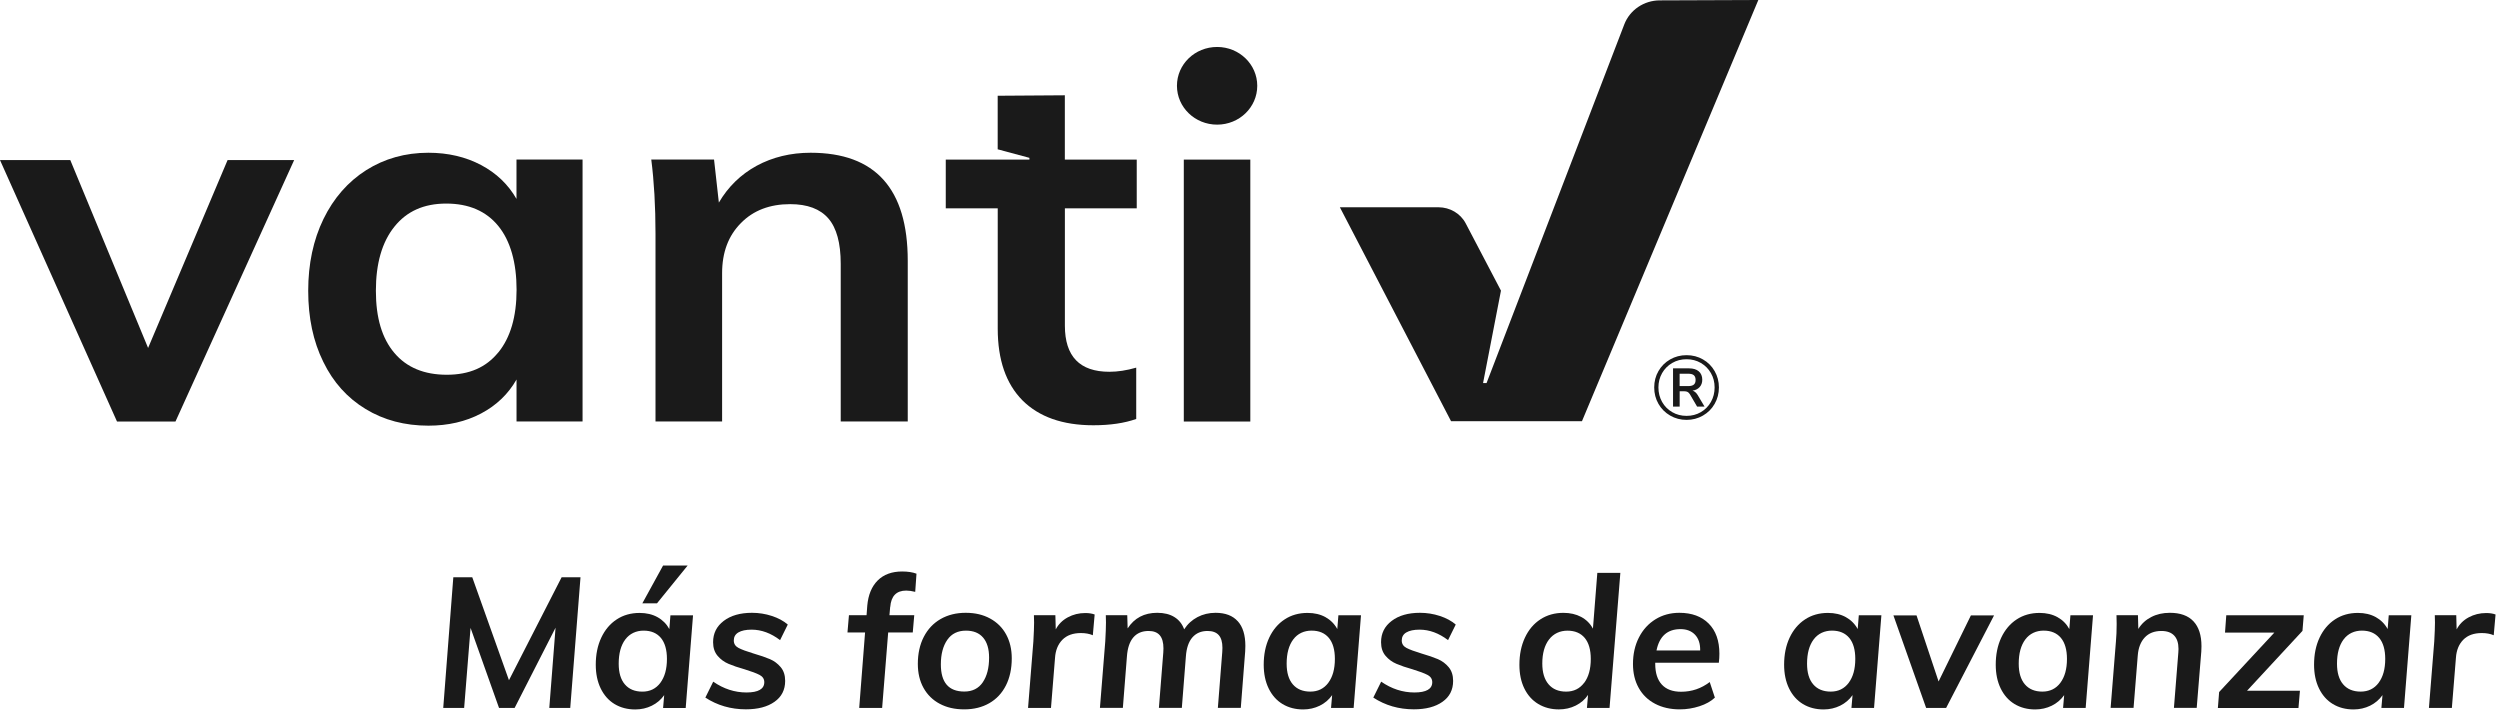
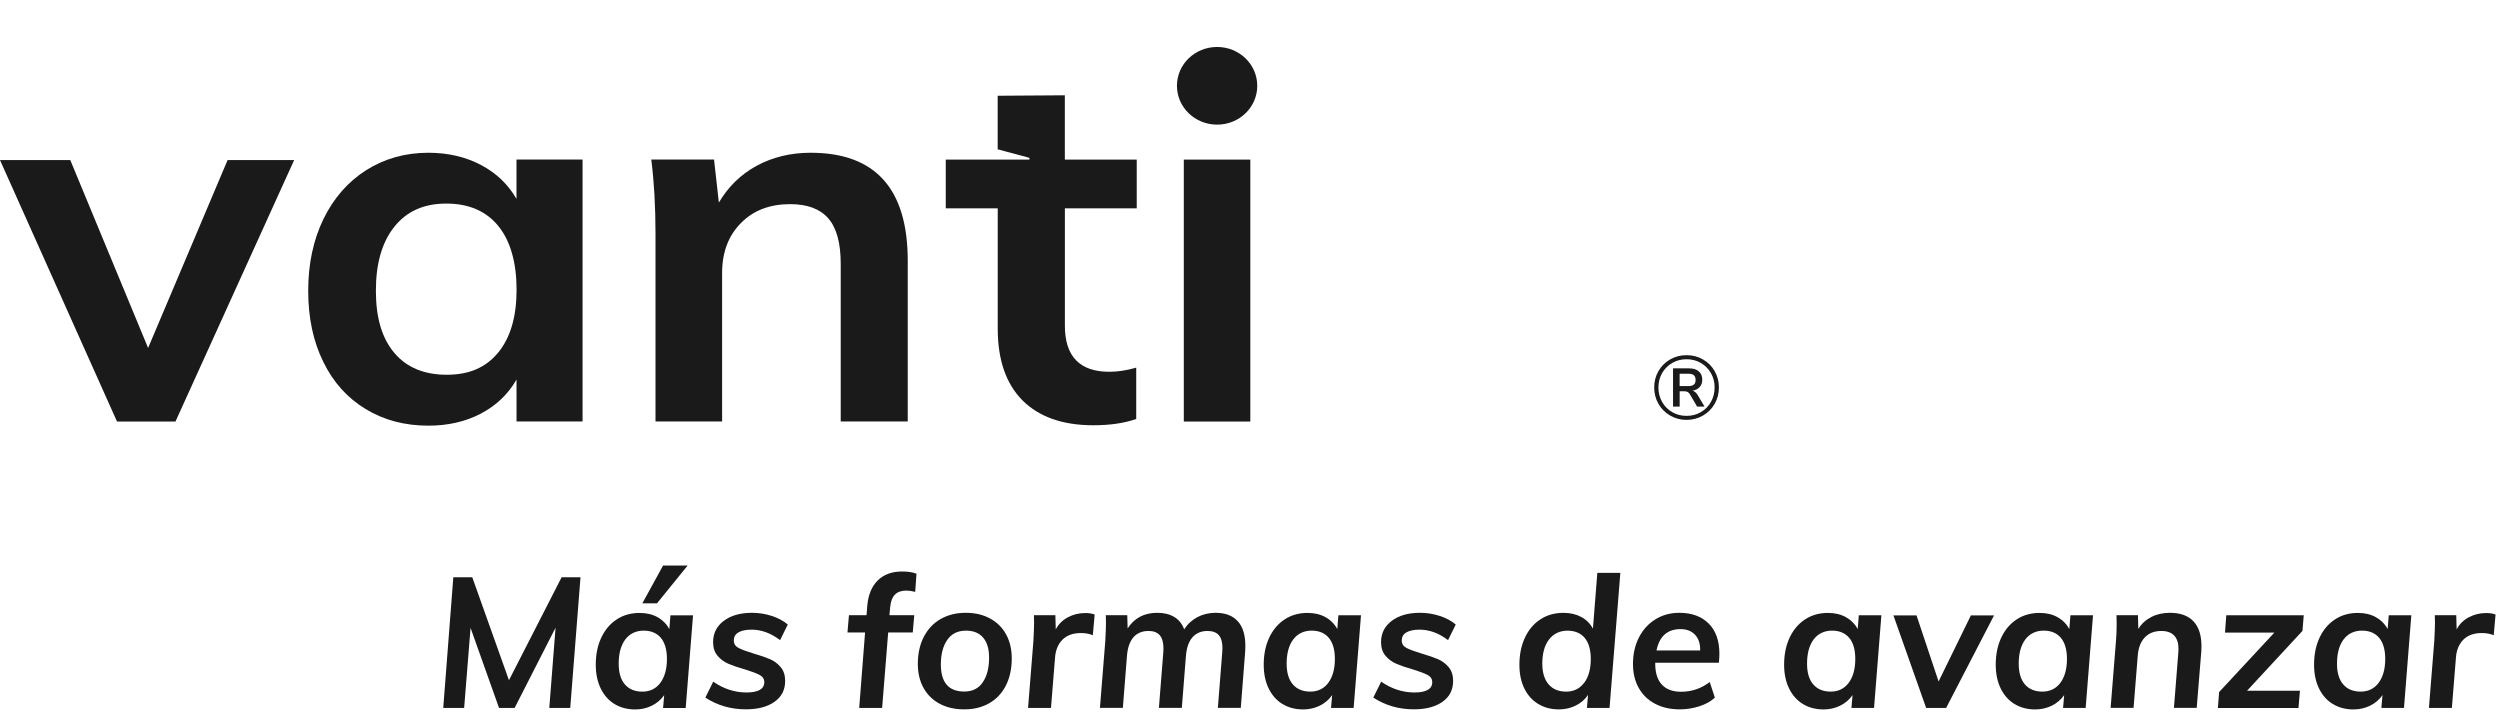
<svg xmlns="http://www.w3.org/2000/svg" width="173" height="50" viewBox="0 0 173 50" fill="none">
  <path d="M38.862 39.945H40.171L39.461 48.989H38.011L38.444 43.438L35.612 48.989H34.533L32.563 43.45L32.119 48.989H30.672L31.37 39.945H32.68L35.22 47.071L38.865 39.945H38.862Z" fill="#1A1A1A" />
  <path d="M47.958 42.576L47.45 48.992H45.886L45.962 48.103C45.742 48.416 45.456 48.662 45.105 48.834C44.755 49.007 44.372 49.094 43.957 49.094C43.416 49.094 42.939 48.968 42.527 48.72C42.115 48.472 41.797 48.109 41.569 47.642C41.341 47.171 41.227 46.624 41.227 45.996C41.227 45.294 41.352 44.672 41.607 44.128C41.861 43.587 42.217 43.163 42.673 42.865C43.129 42.564 43.661 42.415 44.261 42.415C44.734 42.415 45.146 42.512 45.5 42.708C45.851 42.903 46.125 43.178 46.318 43.532L46.394 42.579H47.958V42.576ZM45.696 47.25C46 46.843 46.152 46.294 46.152 45.598C46.152 44.964 46.011 44.479 45.734 44.143C45.453 43.809 45.056 43.64 44.538 43.64C44.021 43.64 43.574 43.845 43.27 44.251C42.966 44.657 42.814 45.215 42.814 45.929C42.814 46.548 42.954 47.025 43.24 47.358C43.524 47.691 43.927 47.861 44.453 47.861C44.98 47.861 45.392 47.656 45.699 47.25H45.696ZM45.468 41.749H44.451L45.886 39.133H47.587L45.465 41.749H45.468Z" fill="#1A1A1A" />
  <path d="M48.809 48.276L49.355 47.171C50.074 47.67 50.843 47.919 51.656 47.919C52.468 47.919 52.889 47.682 52.889 47.209C52.889 46.989 52.781 46.82 52.565 46.706C52.348 46.592 52.003 46.463 51.53 46.317C51.08 46.191 50.709 46.063 50.413 45.937C50.118 45.812 49.864 45.627 49.659 45.385C49.452 45.142 49.346 44.829 49.346 44.438C49.346 43.827 49.592 43.336 50.083 42.965C50.574 42.593 51.226 42.406 52.038 42.406C52.512 42.406 52.971 42.479 53.409 42.623C53.851 42.766 54.219 42.965 54.514 43.219L53.982 44.297C53.348 43.815 52.69 43.572 52.012 43.572C51.615 43.572 51.311 43.637 51.097 43.763C50.884 43.888 50.779 44.075 50.779 44.321C50.779 44.549 50.887 44.721 51.103 44.835C51.319 44.949 51.667 45.078 52.15 45.224C52.614 45.358 52.991 45.49 53.281 45.613C53.57 45.736 53.816 45.92 54.023 46.165C54.231 46.411 54.333 46.729 54.333 47.118C54.333 47.738 54.087 48.22 53.596 48.565C53.105 48.913 52.445 49.085 51.615 49.085C50.574 49.085 49.639 48.813 48.809 48.273V48.276Z" fill="#1A1A1A" />
  <path d="M61.6 41.999L61.55 42.572H63.266L63.163 43.768H61.462L61.044 48.988H59.457L59.863 43.768H58.645L58.747 42.572H59.966L60.015 41.911C60.083 41.157 60.325 40.576 60.74 40.164C61.155 39.754 61.719 39.547 62.43 39.547C62.819 39.547 63.149 39.597 63.421 39.699L63.333 40.956C63.096 40.897 62.889 40.868 62.71 40.868C62.032 40.868 61.664 41.245 61.605 41.999H61.6Z" fill="#1A1A1A" />
  <path d="M65.028 48.702C64.546 48.445 64.171 48.077 63.908 47.603C63.645 47.13 63.514 46.574 63.514 45.94C63.514 45.23 63.651 44.607 63.926 44.072C64.201 43.537 64.589 43.128 65.086 42.839C65.586 42.552 66.165 42.406 66.825 42.406C67.486 42.406 68.032 42.538 68.515 42.801C68.997 43.064 69.368 43.432 69.626 43.906C69.883 44.379 70.014 44.932 70.014 45.557C70.014 46.276 69.877 46.905 69.608 47.437C69.336 47.971 68.953 48.378 68.459 48.661C67.965 48.945 67.387 49.088 66.726 49.088C66.065 49.088 65.507 48.959 65.025 48.699L65.028 48.702ZM68.006 47.215C68.299 46.788 68.445 46.218 68.445 45.508C68.445 44.905 68.307 44.444 68.032 44.122C67.758 43.8 67.36 43.64 66.846 43.64C66.279 43.64 65.846 43.853 65.551 44.28C65.256 44.707 65.107 45.274 65.107 45.975C65.107 47.229 65.647 47.855 66.732 47.855C67.29 47.855 67.717 47.641 68.009 47.215H68.006Z" fill="#1A1A1A" />
  <path d="M75.75 42.524L75.624 43.959C75.388 43.857 75.113 43.807 74.8 43.807C74.251 43.807 73.821 43.962 73.517 44.272C73.213 44.582 73.043 44.997 73.008 45.523L72.728 48.99H71.141L71.509 44.392C71.541 43.816 71.559 43.381 71.559 43.083C71.559 42.855 71.556 42.685 71.547 42.574H73.032L73.058 43.553C73.245 43.197 73.523 42.919 73.891 42.72C74.259 42.521 74.663 42.422 75.104 42.422C75.358 42.422 75.575 42.457 75.753 42.524H75.75Z" fill="#1A1A1A" />
  <path d="M85.659 42.994C86.007 43.383 86.179 43.95 86.179 44.695C86.179 44.864 86.173 44.99 86.167 45.075L85.863 48.986H84.276L84.58 45.125C84.589 45.057 84.592 44.961 84.592 44.832C84.592 44.435 84.507 44.14 84.338 43.95C84.168 43.76 83.911 43.663 83.563 43.663C83.121 43.663 82.774 43.812 82.514 44.107C82.256 44.403 82.104 44.844 82.063 45.429L81.783 48.986H80.196L80.5 45.151C80.508 45.084 80.511 44.99 80.511 44.87C80.511 44.464 80.427 44.16 80.257 43.961C80.088 43.763 79.83 43.663 79.483 43.663C79.032 43.663 78.682 43.812 78.427 44.107C78.173 44.403 78.024 44.844 77.983 45.429L77.702 48.986H76.115L76.484 44.388C76.516 43.812 76.533 43.377 76.533 43.078C76.533 42.85 76.53 42.681 76.522 42.57H78.006L78.033 43.485C78.497 42.766 79.181 42.406 80.079 42.406C80.552 42.406 80.95 42.503 81.266 42.699C81.584 42.894 81.809 43.178 81.944 43.549C82.18 43.184 82.487 42.903 82.864 42.704C83.241 42.506 83.659 42.406 84.115 42.406C84.793 42.406 85.305 42.602 85.653 42.991L85.659 42.994Z" fill="#1A1A1A" />
  <path d="M94.181 42.575L93.672 48.991H92.108L92.184 48.102C91.965 48.415 91.679 48.66 91.328 48.833C90.977 49.005 90.594 49.093 90.179 49.093C89.638 49.093 89.162 48.967 88.75 48.719C88.338 48.47 88.019 48.108 87.791 47.64C87.563 47.17 87.449 46.623 87.449 45.995C87.449 45.293 87.575 44.671 87.829 44.127C88.084 43.586 88.44 43.162 88.896 42.864C89.352 42.563 89.884 42.414 90.483 42.414C90.957 42.414 91.369 42.511 91.723 42.706C92.073 42.902 92.348 43.177 92.541 43.531L92.617 42.578H94.181V42.575ZM91.918 47.249C92.222 46.842 92.374 46.293 92.374 45.597C92.374 44.963 92.234 44.478 91.956 44.142C91.676 43.808 91.278 43.639 90.761 43.639C90.243 43.639 89.796 43.843 89.492 44.25C89.188 44.656 89.036 45.214 89.036 45.927C89.036 46.547 89.177 47.023 89.463 47.357C89.747 47.69 90.15 47.859 90.676 47.859C91.202 47.859 91.614 47.655 91.921 47.249H91.918Z" fill="#1A1A1A" />
  <path d="M95.031 48.276L95.578 47.171C96.297 47.67 97.066 47.919 97.878 47.919C98.691 47.919 99.112 47.682 99.112 47.209C99.112 46.989 99.004 46.82 98.787 46.706C98.571 46.592 98.226 46.463 97.752 46.317C97.302 46.191 96.931 46.063 96.636 45.937C96.341 45.812 96.086 45.627 95.882 45.385C95.674 45.142 95.569 44.829 95.569 44.438C95.569 43.827 95.815 43.336 96.306 42.965C96.797 42.593 97.448 42.406 98.261 42.406C98.735 42.406 99.194 42.479 99.632 42.623C100.073 42.766 100.442 42.965 100.737 43.219L100.205 44.297C99.571 43.815 98.913 43.572 98.235 43.572C97.837 43.572 97.533 43.637 97.32 43.763C97.106 43.888 97.001 44.075 97.001 44.321C97.001 44.549 97.109 44.721 97.326 44.835C97.542 44.949 97.89 45.078 98.372 45.224C98.837 45.358 99.214 45.49 99.503 45.613C99.793 45.736 100.038 45.92 100.246 46.165C100.453 46.411 100.556 46.729 100.556 47.118C100.556 47.738 100.31 48.22 99.819 48.565C99.328 48.913 98.667 49.085 97.837 49.085C96.797 49.085 95.861 48.813 95.031 48.273V48.276Z" fill="#1A1A1A" />
  <path d="M112.128 39.644L111.38 48.991H109.816L109.892 48.088C109.682 48.401 109.398 48.646 109.042 48.825C108.685 49.003 108.296 49.09 107.873 49.09C107.338 49.09 106.864 48.965 106.449 48.716C106.034 48.468 105.713 48.108 105.485 47.644C105.257 47.179 105.143 46.632 105.143 46.004C105.143 45.302 105.268 44.677 105.523 44.13C105.777 43.584 106.133 43.16 106.595 42.859C107.057 42.558 107.589 42.409 108.188 42.409C108.653 42.409 109.062 42.502 109.413 42.689C109.764 42.876 110.039 43.145 110.231 43.502L110.535 39.641H112.123L112.128 39.644ZM109.626 47.252C109.93 46.846 110.082 46.296 110.082 45.6C110.082 44.966 109.942 44.481 109.664 44.145C109.384 43.812 108.986 43.642 108.469 43.642C107.952 43.642 107.501 43.847 107.192 44.253C106.882 44.659 106.727 45.215 106.727 45.916C106.727 46.533 106.87 47.012 107.159 47.351C107.446 47.69 107.852 47.86 108.378 47.86C108.904 47.86 109.317 47.655 109.623 47.249L109.626 47.252Z" fill="#1A1A1A" />
  <path d="M114.542 45.861V45.937C114.542 46.563 114.694 47.042 114.998 47.372C115.302 47.703 115.747 47.869 116.331 47.869C117.068 47.869 117.728 47.644 118.313 47.197L118.67 48.276C118.398 48.53 118.044 48.729 117.603 48.872C117.161 49.015 116.708 49.088 116.243 49.088C115.592 49.088 115.019 48.959 114.528 48.699C114.037 48.442 113.66 48.074 113.397 47.6C113.133 47.127 113.002 46.577 113.002 45.949C113.002 45.262 113.139 44.651 113.414 44.113C113.689 43.575 114.069 43.157 114.557 42.856C115.045 42.555 115.598 42.406 116.214 42.406C117.071 42.406 117.746 42.655 118.24 43.149C118.734 43.643 118.982 44.341 118.982 45.239C118.982 45.434 118.971 45.642 118.944 45.861H114.536H114.542ZM114.63 45.011H117.652C117.661 44.546 117.541 44.183 117.296 43.923C117.05 43.666 116.717 43.535 116.293 43.535C115.387 43.535 114.832 44.026 114.63 45.008V45.011Z" fill="#1A1A1A" />
  <path d="M130.192 42.575L129.684 48.991H128.12L128.196 48.102C127.977 48.415 127.69 48.66 127.34 48.833C126.989 49.005 126.606 49.093 126.191 49.093C125.65 49.093 125.174 48.967 124.762 48.719C124.35 48.47 124.031 48.108 123.803 47.64C123.575 47.17 123.461 46.623 123.461 45.995C123.461 45.293 123.587 44.671 123.841 44.127C124.095 43.586 124.452 43.162 124.908 42.864C125.364 42.563 125.896 42.414 126.495 42.414C126.968 42.414 127.381 42.511 127.734 42.706C128.085 42.902 128.36 43.177 128.553 43.531L128.629 42.578H130.192V42.575ZM127.93 47.249C128.234 46.842 128.386 46.293 128.386 45.597C128.386 44.963 128.246 44.478 127.968 44.142C127.688 43.808 127.29 43.639 126.773 43.639C126.255 43.639 125.808 43.843 125.504 44.25C125.2 44.656 125.048 45.214 125.048 45.927C125.048 46.547 125.188 47.023 125.475 47.357C125.758 47.69 126.162 47.859 126.688 47.859C127.214 47.859 127.626 47.655 127.933 47.249H127.93Z" fill="#1A1A1A" />
  <path d="M136.389 42.586H137.988L134.673 48.987H133.288L131.025 42.586H132.624L134.15 47.157L136.386 42.586H136.389Z" fill="#1A1A1A" />
  <path d="M144.837 42.575L144.328 48.991H142.765L142.841 48.102C142.621 48.415 142.335 48.66 141.984 48.833C141.633 49.005 141.251 49.093 140.835 49.093C140.295 49.093 139.818 48.967 139.406 48.719C138.994 48.47 138.675 48.108 138.447 47.64C138.219 47.17 138.105 46.623 138.105 45.995C138.105 45.293 138.231 44.671 138.485 44.127C138.74 43.586 139.096 43.162 139.552 42.864C140.008 42.563 140.54 42.414 141.139 42.414C141.613 42.414 142.025 42.511 142.379 42.706C142.73 42.902 143.004 43.177 143.197 43.531L143.273 42.578H144.837V42.575ZM142.578 47.249C142.882 46.842 143.034 46.293 143.034 45.597C143.034 44.963 142.893 44.478 142.616 44.142C142.335 43.808 141.937 43.639 141.42 43.639C140.903 43.639 140.456 43.843 140.152 44.25C139.848 44.656 139.696 45.214 139.696 45.927C139.696 46.547 139.836 47.023 140.122 47.357C140.406 47.69 140.809 47.859 141.335 47.859C141.861 47.859 142.274 47.655 142.58 47.249H142.578Z" fill="#1A1A1A" />
  <path d="M151.79 42.997C152.158 43.391 152.342 43.964 152.342 44.718C152.342 44.879 152.336 45.002 152.33 45.087L152.012 48.986H150.436L150.74 45.163C150.749 45.104 150.752 45.019 150.752 44.908C150.752 44.502 150.652 44.192 150.454 43.982C150.255 43.771 149.96 43.663 149.571 43.663C149.08 43.663 148.694 43.815 148.416 44.113C148.136 44.414 147.975 44.826 147.934 45.353L147.642 48.986H146.055L146.423 44.388C146.455 44.04 146.473 43.64 146.473 43.181C146.473 42.909 146.47 42.707 146.461 42.57H147.946L147.972 43.523C148.191 43.166 148.489 42.892 148.867 42.699C149.244 42.503 149.673 42.406 150.156 42.406C150.875 42.406 151.421 42.602 151.79 42.997Z" fill="#1A1A1A" />
  <path d="M159.419 42.578L159.331 43.657L155.496 47.798H159.156L159.054 48.994H153.477L153.564 47.889L157.387 43.774H153.971L154.058 42.578H159.419Z" fill="#1A1A1A" />
  <path d="M166.864 42.575L166.356 48.991H164.792L164.868 48.102C164.649 48.415 164.362 48.66 164.012 48.833C163.661 49.005 163.278 49.093 162.863 49.093C162.322 49.093 161.846 48.967 161.434 48.719C161.021 48.47 160.703 48.108 160.475 47.64C160.247 47.17 160.133 46.623 160.133 45.995C160.133 45.293 160.258 44.671 160.513 44.127C160.767 43.586 161.124 43.162 161.58 42.864C162.036 42.563 162.568 42.414 163.167 42.414C163.64 42.414 164.052 42.511 164.406 42.706C164.757 42.902 165.032 43.177 165.225 43.531L165.301 42.578H166.864V42.575ZM164.602 47.249C164.906 46.842 165.058 46.293 165.058 45.597C165.058 44.963 164.918 44.478 164.64 44.142C164.359 43.808 163.962 43.639 163.444 43.639C162.927 43.639 162.48 43.843 162.176 44.25C161.872 44.656 161.72 45.214 161.72 45.927C161.72 46.547 161.86 47.023 162.147 47.357C162.43 47.69 162.834 47.859 163.36 47.859C163.886 47.859 164.298 47.655 164.605 47.249H164.602Z" fill="#1A1A1A" />
  <path d="M172.692 42.524L172.566 43.959C172.329 43.857 172.054 43.807 171.742 43.807C171.192 43.807 170.762 43.962 170.458 44.272C170.154 44.582 169.985 44.997 169.95 45.523L169.669 48.99H168.082L168.45 44.392C168.482 43.816 168.5 43.381 168.5 43.083C168.5 42.855 168.497 42.685 168.488 42.574H169.973L169.999 43.553C170.187 43.197 170.464 42.919 170.833 42.72C171.201 42.521 171.604 42.422 172.046 42.422C172.3 42.422 172.516 42.457 172.694 42.524H172.692Z" fill="#1A1A1A" />
-   <path d="M114.86 0.026C113.764 0.026 112.785 0.69 112.402 1.684L102.87 26.508H102.628L103.867 20.113L101.426 15.457C101.067 14.77 100.333 14.343 99.541 14.343H92.719L100.412 29.145H109.473L121.676 0L114.86 0.026Z" fill="#1A1A1A" />
  <path d="M15.749 11.078L10.248 24.079L4.864 11.078H0L8.097 29.171H12.142L20.355 11.078H15.749Z" fill="#1A1A1A" />
  <path d="M40.313 11.041V29.166H35.744V26.261C35.171 27.266 34.359 28.049 33.289 28.614C32.225 29.175 31.009 29.456 29.647 29.456C28.016 29.456 26.566 29.076 25.3 28.304C24.041 27.541 23.056 26.451 22.372 25.039C21.673 23.627 21.328 21.984 21.328 20.122C21.328 18.261 21.682 16.597 22.386 15.151C23.094 13.704 24.076 12.581 25.338 11.777C26.604 10.977 28.039 10.57 29.644 10.57C31.006 10.57 32.222 10.857 33.286 11.418C34.353 11.982 35.168 12.765 35.741 13.765V11.041H40.31H40.313ZM34.478 24.396C35.323 23.361 35.747 21.917 35.747 20.049C35.747 18.182 35.323 16.665 34.478 15.633C33.64 14.607 32.435 14.087 30.88 14.087C29.325 14.087 28.144 14.624 27.294 15.685C26.437 16.749 26.011 18.231 26.011 20.12C26.011 22.008 26.437 23.417 27.294 24.428C28.144 25.431 29.355 25.933 30.918 25.933C32.482 25.933 33.637 25.422 34.475 24.393" fill="#1A1A1A" />
  <path d="M62.816 18.047V29.166H58.178V18.255C58.178 16.82 57.891 15.773 57.324 15.118C56.754 14.458 55.874 14.127 54.682 14.127C53.273 14.127 52.133 14.557 51.271 15.437C50.403 16.311 49.97 17.463 49.97 18.901V29.166H45.361V16.177C45.361 14.262 45.261 12.549 45.068 11.041H49.412L49.745 14.019C50.388 12.92 51.262 12.073 52.361 11.471C53.466 10.874 54.714 10.57 56.097 10.57C60.578 10.57 62.816 13.064 62.816 18.047Z" fill="#1A1A1A" />
  <path d="M81.919 11.046H86.522V29.171H81.919V11.046ZM87.002 5.936C87.002 7.427 85.76 8.625 84.225 8.625C82.691 8.625 81.445 7.427 81.445 5.936C81.445 4.445 82.688 3.25 84.225 3.25C85.763 3.25 87.002 4.457 87.002 5.936Z" fill="#1A1A1A" />
  <path d="M78.662 14.415V11.043H73.687V6.594L69.04 6.626V10.332L71.235 10.923V11.045H65.447V14.418H69.043V22.746C69.043 24.9 69.615 26.552 70.752 27.703C71.898 28.846 73.526 29.428 75.657 29.428C76.823 29.428 77.811 29.282 78.627 28.992V25.441C77.96 25.634 77.341 25.727 76.771 25.727C74.716 25.727 73.69 24.663 73.69 22.535V14.418H78.665L78.662 14.415Z" fill="#1A1A1A" />
  <path d="M117.847 24.873C118.189 25.069 118.458 25.338 118.653 25.68C118.849 26.022 118.949 26.399 118.949 26.811C118.949 27.223 118.849 27.609 118.653 27.948C118.458 28.29 118.189 28.559 117.844 28.758C117.502 28.957 117.122 29.056 116.71 29.056C116.298 29.056 115.918 28.957 115.576 28.758C115.234 28.559 114.962 28.29 114.766 27.948C114.57 27.606 114.471 27.229 114.471 26.811C114.471 26.393 114.57 26.016 114.766 25.677C114.962 25.338 115.231 25.069 115.573 24.873C115.915 24.677 116.292 24.578 116.71 24.578C117.128 24.578 117.508 24.677 117.847 24.873ZM117.698 28.521C117.993 28.349 118.227 28.115 118.396 27.814C118.566 27.513 118.651 27.18 118.651 26.811C118.651 26.443 118.566 26.116 118.396 25.82C118.227 25.522 117.993 25.288 117.698 25.116C117.402 24.944 117.072 24.859 116.71 24.859C116.347 24.859 116.014 24.944 115.719 25.116C115.421 25.288 115.187 25.522 115.017 25.82C114.848 26.119 114.763 26.449 114.763 26.811C114.763 27.174 114.848 27.513 115.017 27.814C115.187 28.115 115.421 28.349 115.719 28.521C116.017 28.694 116.347 28.778 116.71 28.778C117.072 28.778 117.402 28.694 117.698 28.521ZM117.473 27.326L117.955 28.138H117.44L116.944 27.288C116.894 27.209 116.841 27.153 116.783 27.124C116.724 27.092 116.651 27.077 116.561 27.077H116.233V28.138H115.774V25.49H116.879C117.172 25.49 117.399 25.56 117.557 25.698C117.715 25.835 117.797 26.031 117.797 26.276C117.797 26.478 117.739 26.648 117.619 26.782C117.502 26.916 117.335 27.001 117.119 27.033C117.256 27.071 117.373 27.168 117.473 27.326ZM117.212 26.615C117.294 26.548 117.335 26.44 117.335 26.297C117.335 26.145 117.294 26.034 117.212 25.964C117.131 25.896 116.999 25.861 116.821 25.861H116.23V26.718H116.821C116.999 26.718 117.128 26.683 117.212 26.615Z" fill="#1A1A1A" />
</svg>